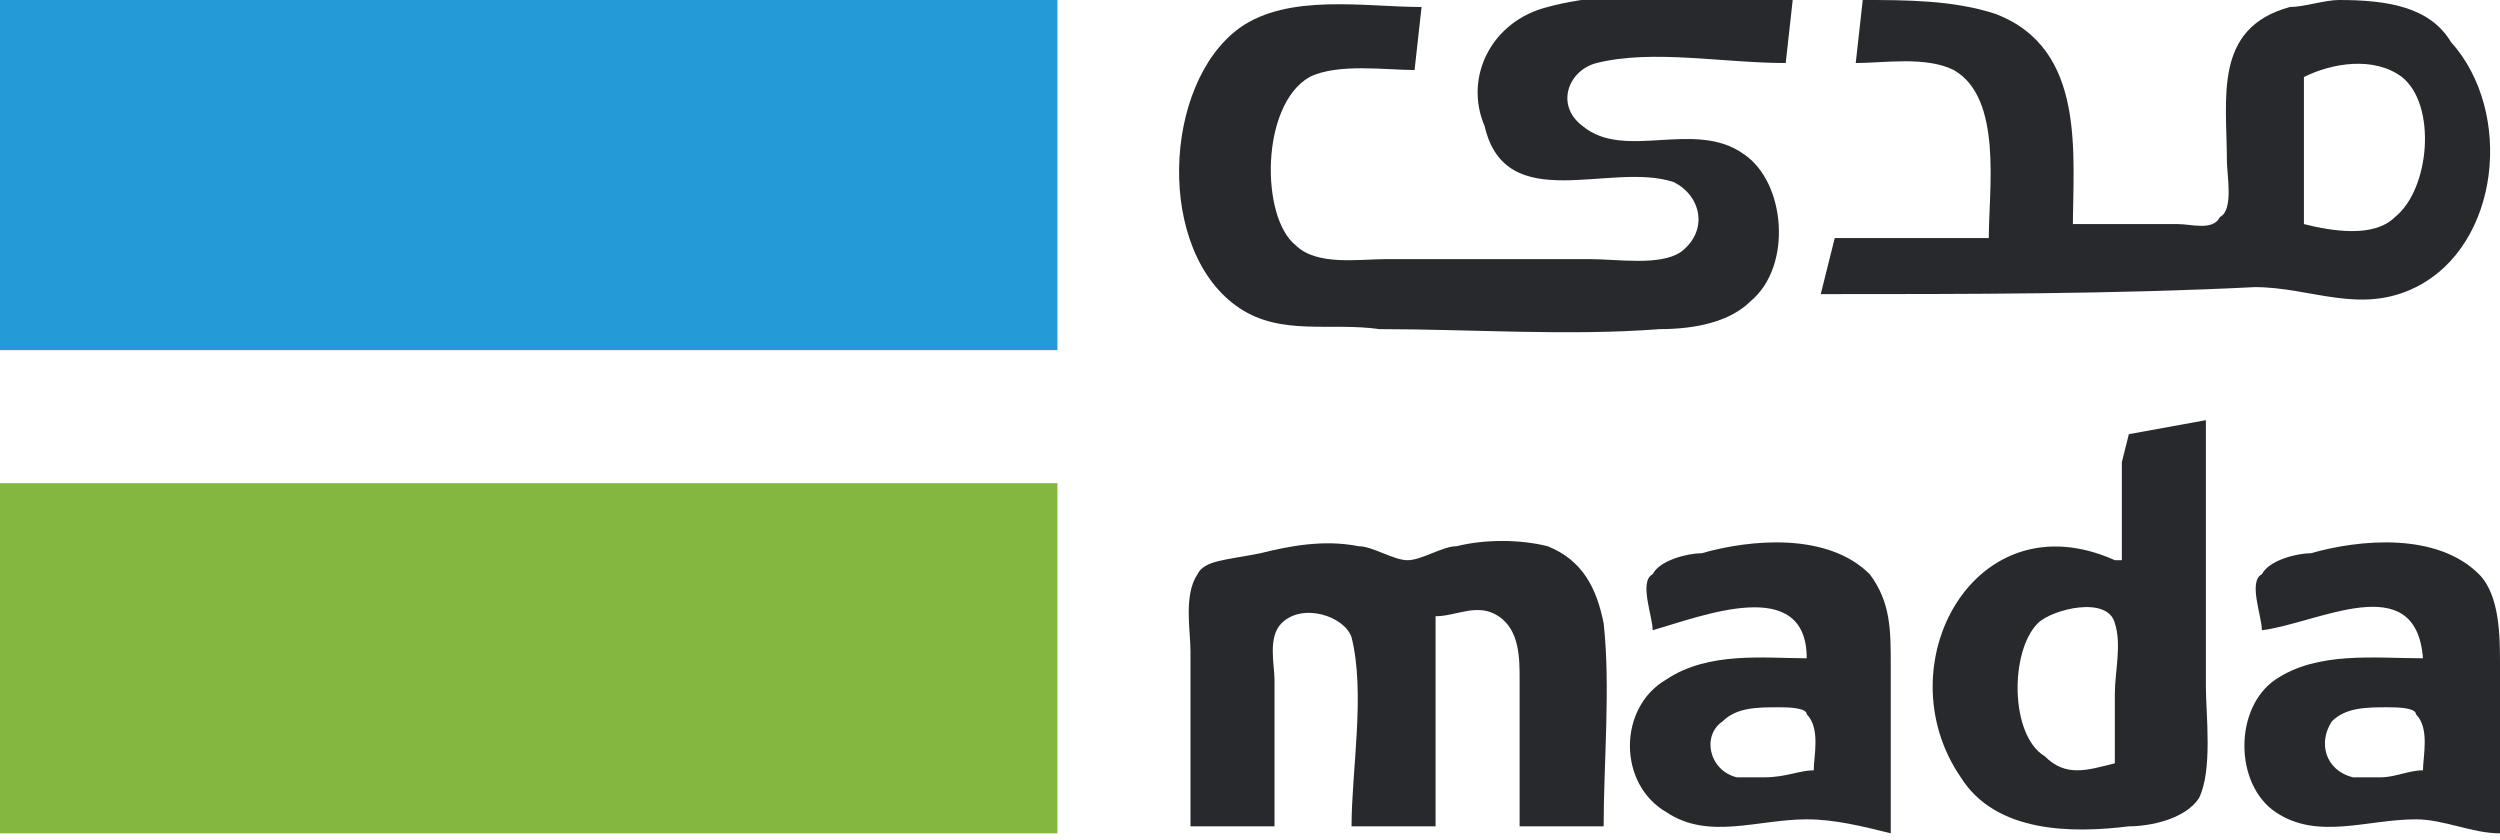
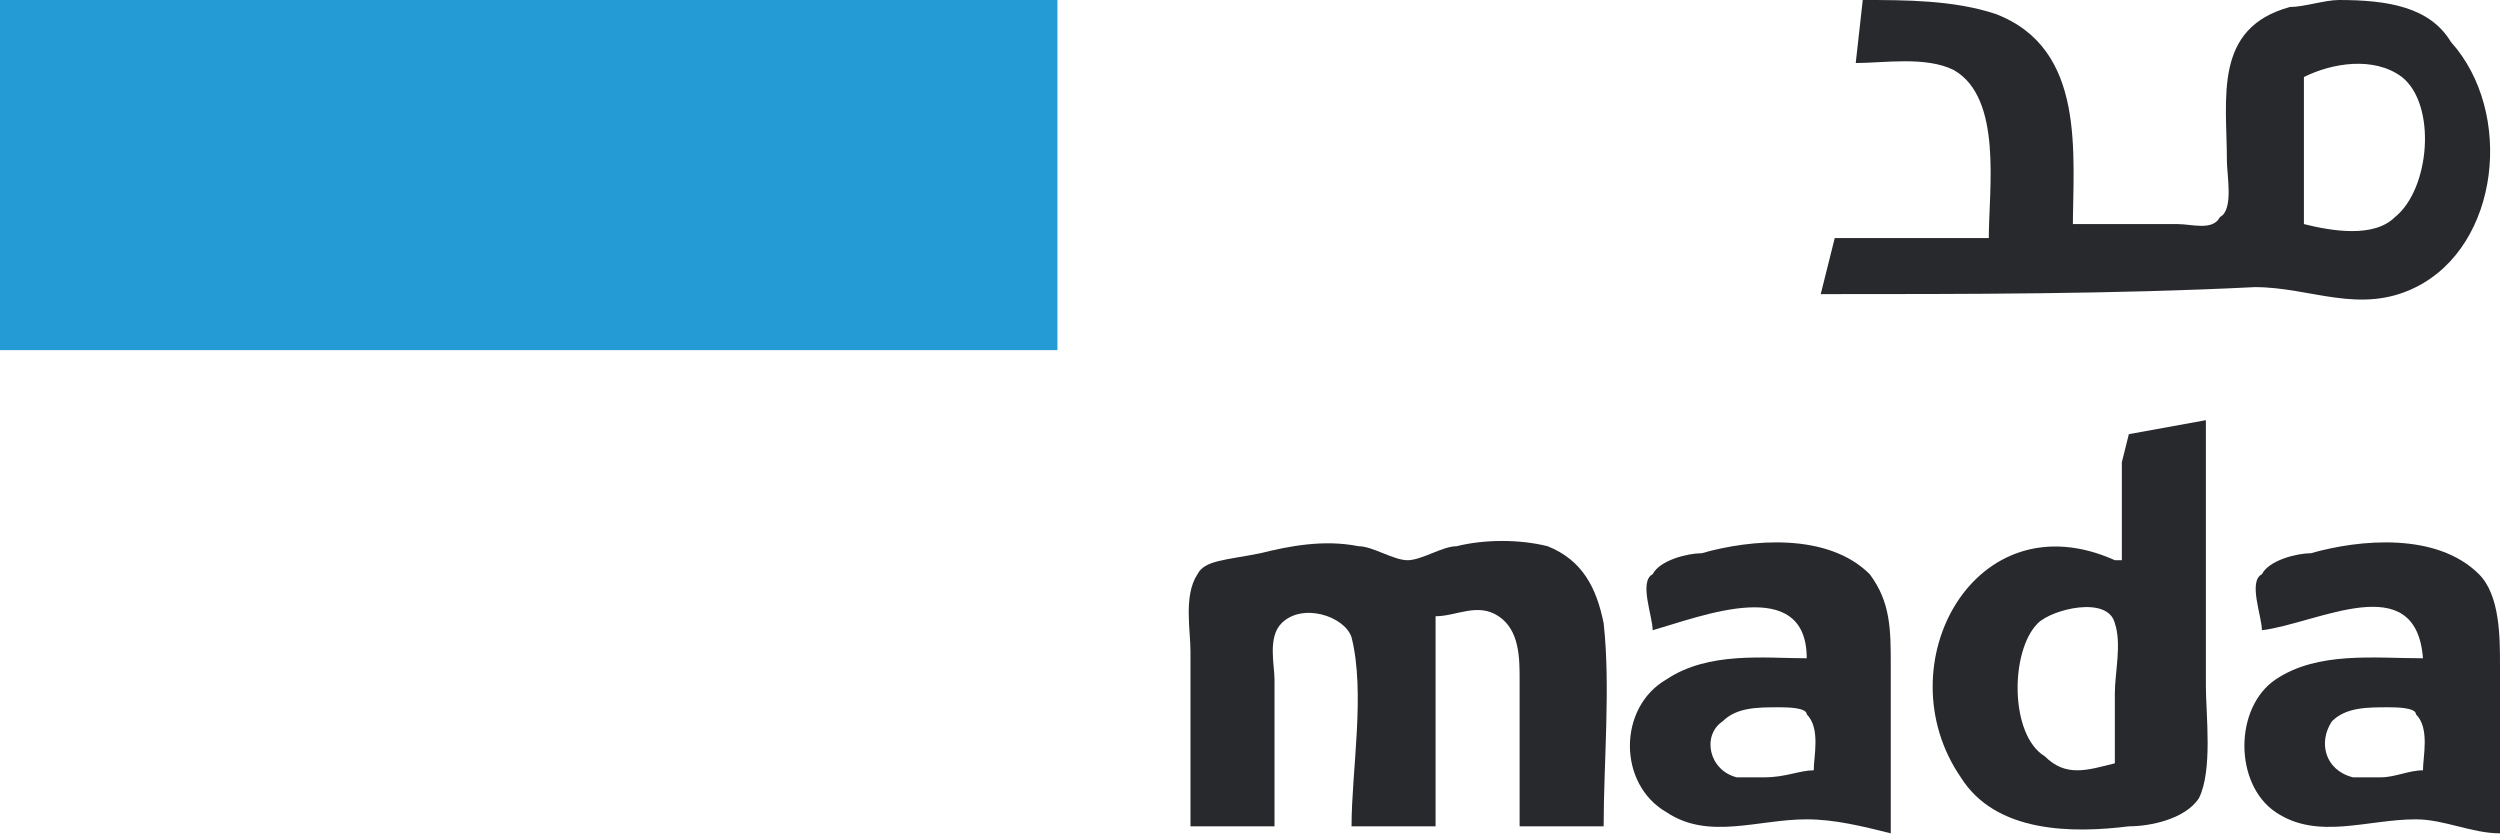
<svg xmlns="http://www.w3.org/2000/svg" version="1.1" id="Layer_1" x="0px" y="0px" viewBox="0 0 35.7 12" style="enable-background:new 0 0 35.7 12;" xml:space="preserve">
  <style type="text/css">
	.st0{fill:#27292D;}
	.st1{fill:#259BD6;}
	.st2{fill:#84B740;}
</style>
  <g>
    <path id="path7" class="st0" d="M32.3,9c0.8-0.1,2.2-0.9,2.3,0.4c-0.7,0-1.5-0.1-2.1,0.3c-0.6,0.4-0.6,1.5,0,1.9   c0.6,0.4,1.3,0.1,2,0.1c0.4,0,0.8,0.2,1.2,0.2V9.5c0-0.4,0-1-0.3-1.3c-0.6-0.6-1.7-0.5-2.4-0.3c-0.2,0-0.6,0.1-0.7,0.3   C32.1,8.3,32.3,8.8,32.3,9 M34.6,11c-0.2,0-0.4,0.1-0.6,0.1c-0.1,0-0.2,0-0.4,0c-0.4-0.1-0.5-0.5-0.3-0.8c0.2-0.2,0.5-0.2,0.8-0.2   c0.1,0,0.4,0,0.4,0.1C34.7,10.4,34.6,10.8,34.6,11L34.6,11z" />
    <path id="path6" class="st0" d="M23.6,9c0.7-0.2,2.2-0.8,2.2,0.4c-0.6,0-1.4-0.1-2,0.3c-0.7,0.4-0.7,1.5,0,1.9   c0.6,0.4,1.3,0.1,2,0.1c0.4,0,0.8,0.1,1.2,0.2V9.5c0-0.5,0-0.9-0.3-1.3c-0.6-0.6-1.7-0.5-2.4-0.3c-0.2,0-0.6,0.1-0.7,0.3   C23.4,8.3,23.6,8.8,23.6,9 M25.9,11c-0.2,0-0.4,0.1-0.7,0.1c-0.1,0-0.2,0-0.4,0c-0.4-0.1-0.5-0.6-0.2-0.8c0.2-0.2,0.5-0.2,0.8-0.2   c0.1,0,0.4,0,0.4,0.1C26,10.4,25.9,10.8,25.9,11" />
    <path id="path5" class="st0" d="M17,11.8h1.2V9.7c0-0.2-0.1-0.6,0.1-0.8c0.3-0.3,0.9-0.1,1,0.2c0.2,0.8,0,1.9,0,2.7h1.2l0-3   c0.3,0,0.6-0.2,0.9,0c0.3,0.2,0.3,0.6,0.3,0.9v2.1h1.2c0-0.9,0.1-2,0-2.9c-0.1-0.5-0.3-0.9-0.8-1.1c-0.4-0.1-0.9-0.1-1.3,0   c-0.2,0-0.5,0.2-0.7,0.2c-0.2,0-0.5-0.2-0.7-0.2c-0.5-0.1-1,0-1.4,0.1C17.5,8,17.2,8,17.1,8.2C16.9,8.5,17,9,17,9.3L17,11.8" />
    <path id="path4" class="st0" d="M30.2,8c-2-0.9-3.3,1.5-2.2,3.1c0.5,0.8,1.6,0.8,2.4,0.7c0.3,0,0.8-0.1,1-0.4   c0.2-0.4,0.1-1.2,0.1-1.6V6l-1.1,0.2l-0.1,0.4V8 M30.2,10.9c-0.4,0.1-0.7,0.2-1-0.1c-0.5-0.3-0.5-1.5-0.1-1.9c0.2-0.2,1-0.4,1.1,0   c0.1,0.3,0,0.7,0,1L30.2,10.9" />
-     <path id="path3" class="st0" d="M20.2,1l0.1-0.9c-0.8,0-1.9-0.2-2.6,0.3c-1.1,0.8-1.2,3.2,0,4c0.6,0.4,1.3,0.2,2,0.3   c1.3,0,2.7,0.1,4,0c0.5,0,1-0.1,1.3-0.4c0.6-0.5,0.5-1.7-0.1-2.1c-0.7-0.5-1.7,0.1-2.3-0.4c-0.4-0.3-0.2-0.8,0.2-0.9   c0.8-0.2,1.8,0,2.7,0l0.1-0.9c-1.1,0-2.4-0.2-3.5,0.1c-0.8,0.2-1.2,1-0.9,1.7c0.3,1.3,1.8,0.5,2.7,0.8c0.4,0.2,0.5,0.7,0.1,1   c-0.3,0.2-0.9,0.1-1.3,0.1h-2.9c-0.4,0-1,0.1-1.3-0.2C18,3.1,18,1.5,18.7,1.1C19.1,0.9,19.8,1,20.2,1" />
    <path id="path2" class="st0" d="M29.6,3.3c0-1.1,0.2-2.6-1.1-3.1c-0.6-0.2-1.3-0.2-1.9-0.2l-0.1,0.9c0.4,0,1-0.1,1.4,0.1   c0.7,0.4,0.5,1.7,0.5,2.4l-1.6,0l-0.6,0l-0.2,0.8c2.1,0,4.2,0,6.2-0.1c0.8,0,1.5,0.4,2.3,0c1.2-0.6,1.4-2.5,0.5-3.5   C34.7,0.1,34.1,0,33.4,0c-0.2,0-0.5,0.1-0.7,0.1c-1.1,0.3-0.9,1.3-0.9,2.2c0,0.2,0.1,0.7-0.1,0.8c-0.1,0.2-0.4,0.1-0.6,0.1H29.6    M32.9,3.2l0-2.1c0.4-0.2,1-0.3,1.4,0c0.5,0.4,0.4,1.6-0.1,2C33.9,3.4,33.3,3.3,32.9,3.2" />
    <path id="path1_00000037652938504594169820000013701050958410476972_" class="st1" d="M0,0v5h15.1V0H0" />
-     <path id="path1-7" class="st2" d="M0,6.9v5h15.1v-5H0" />
  </g>
</svg>